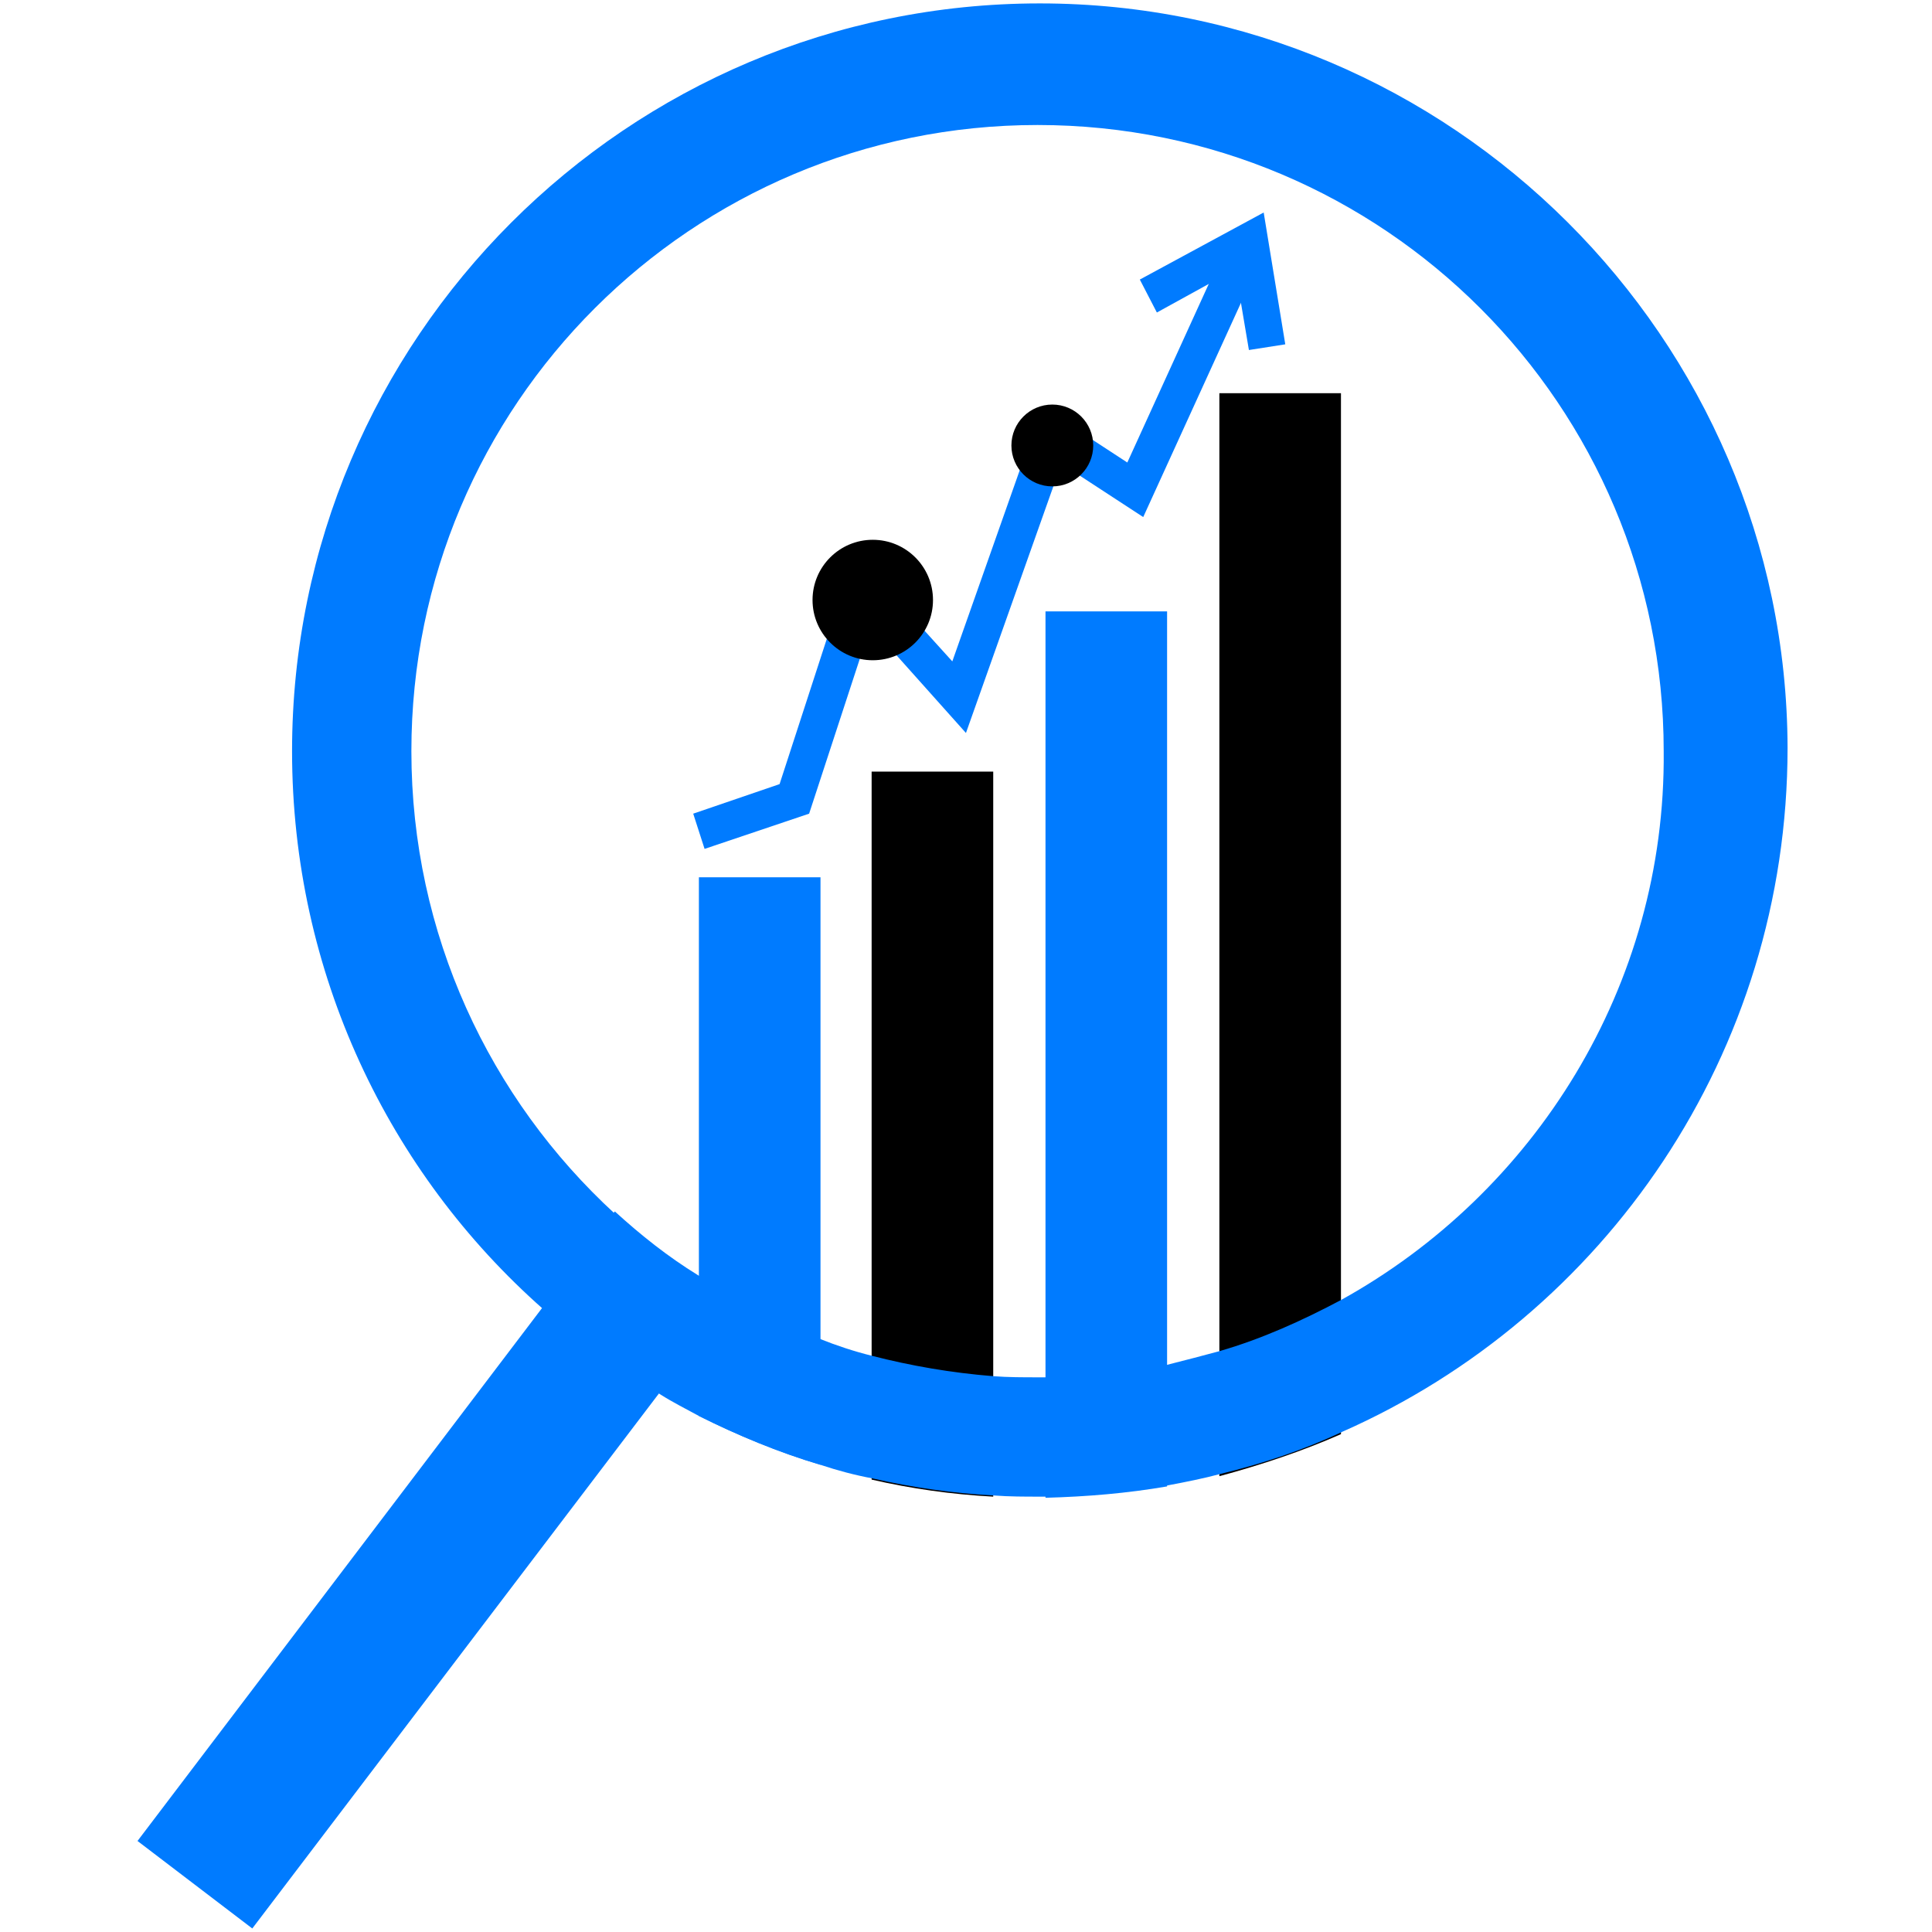
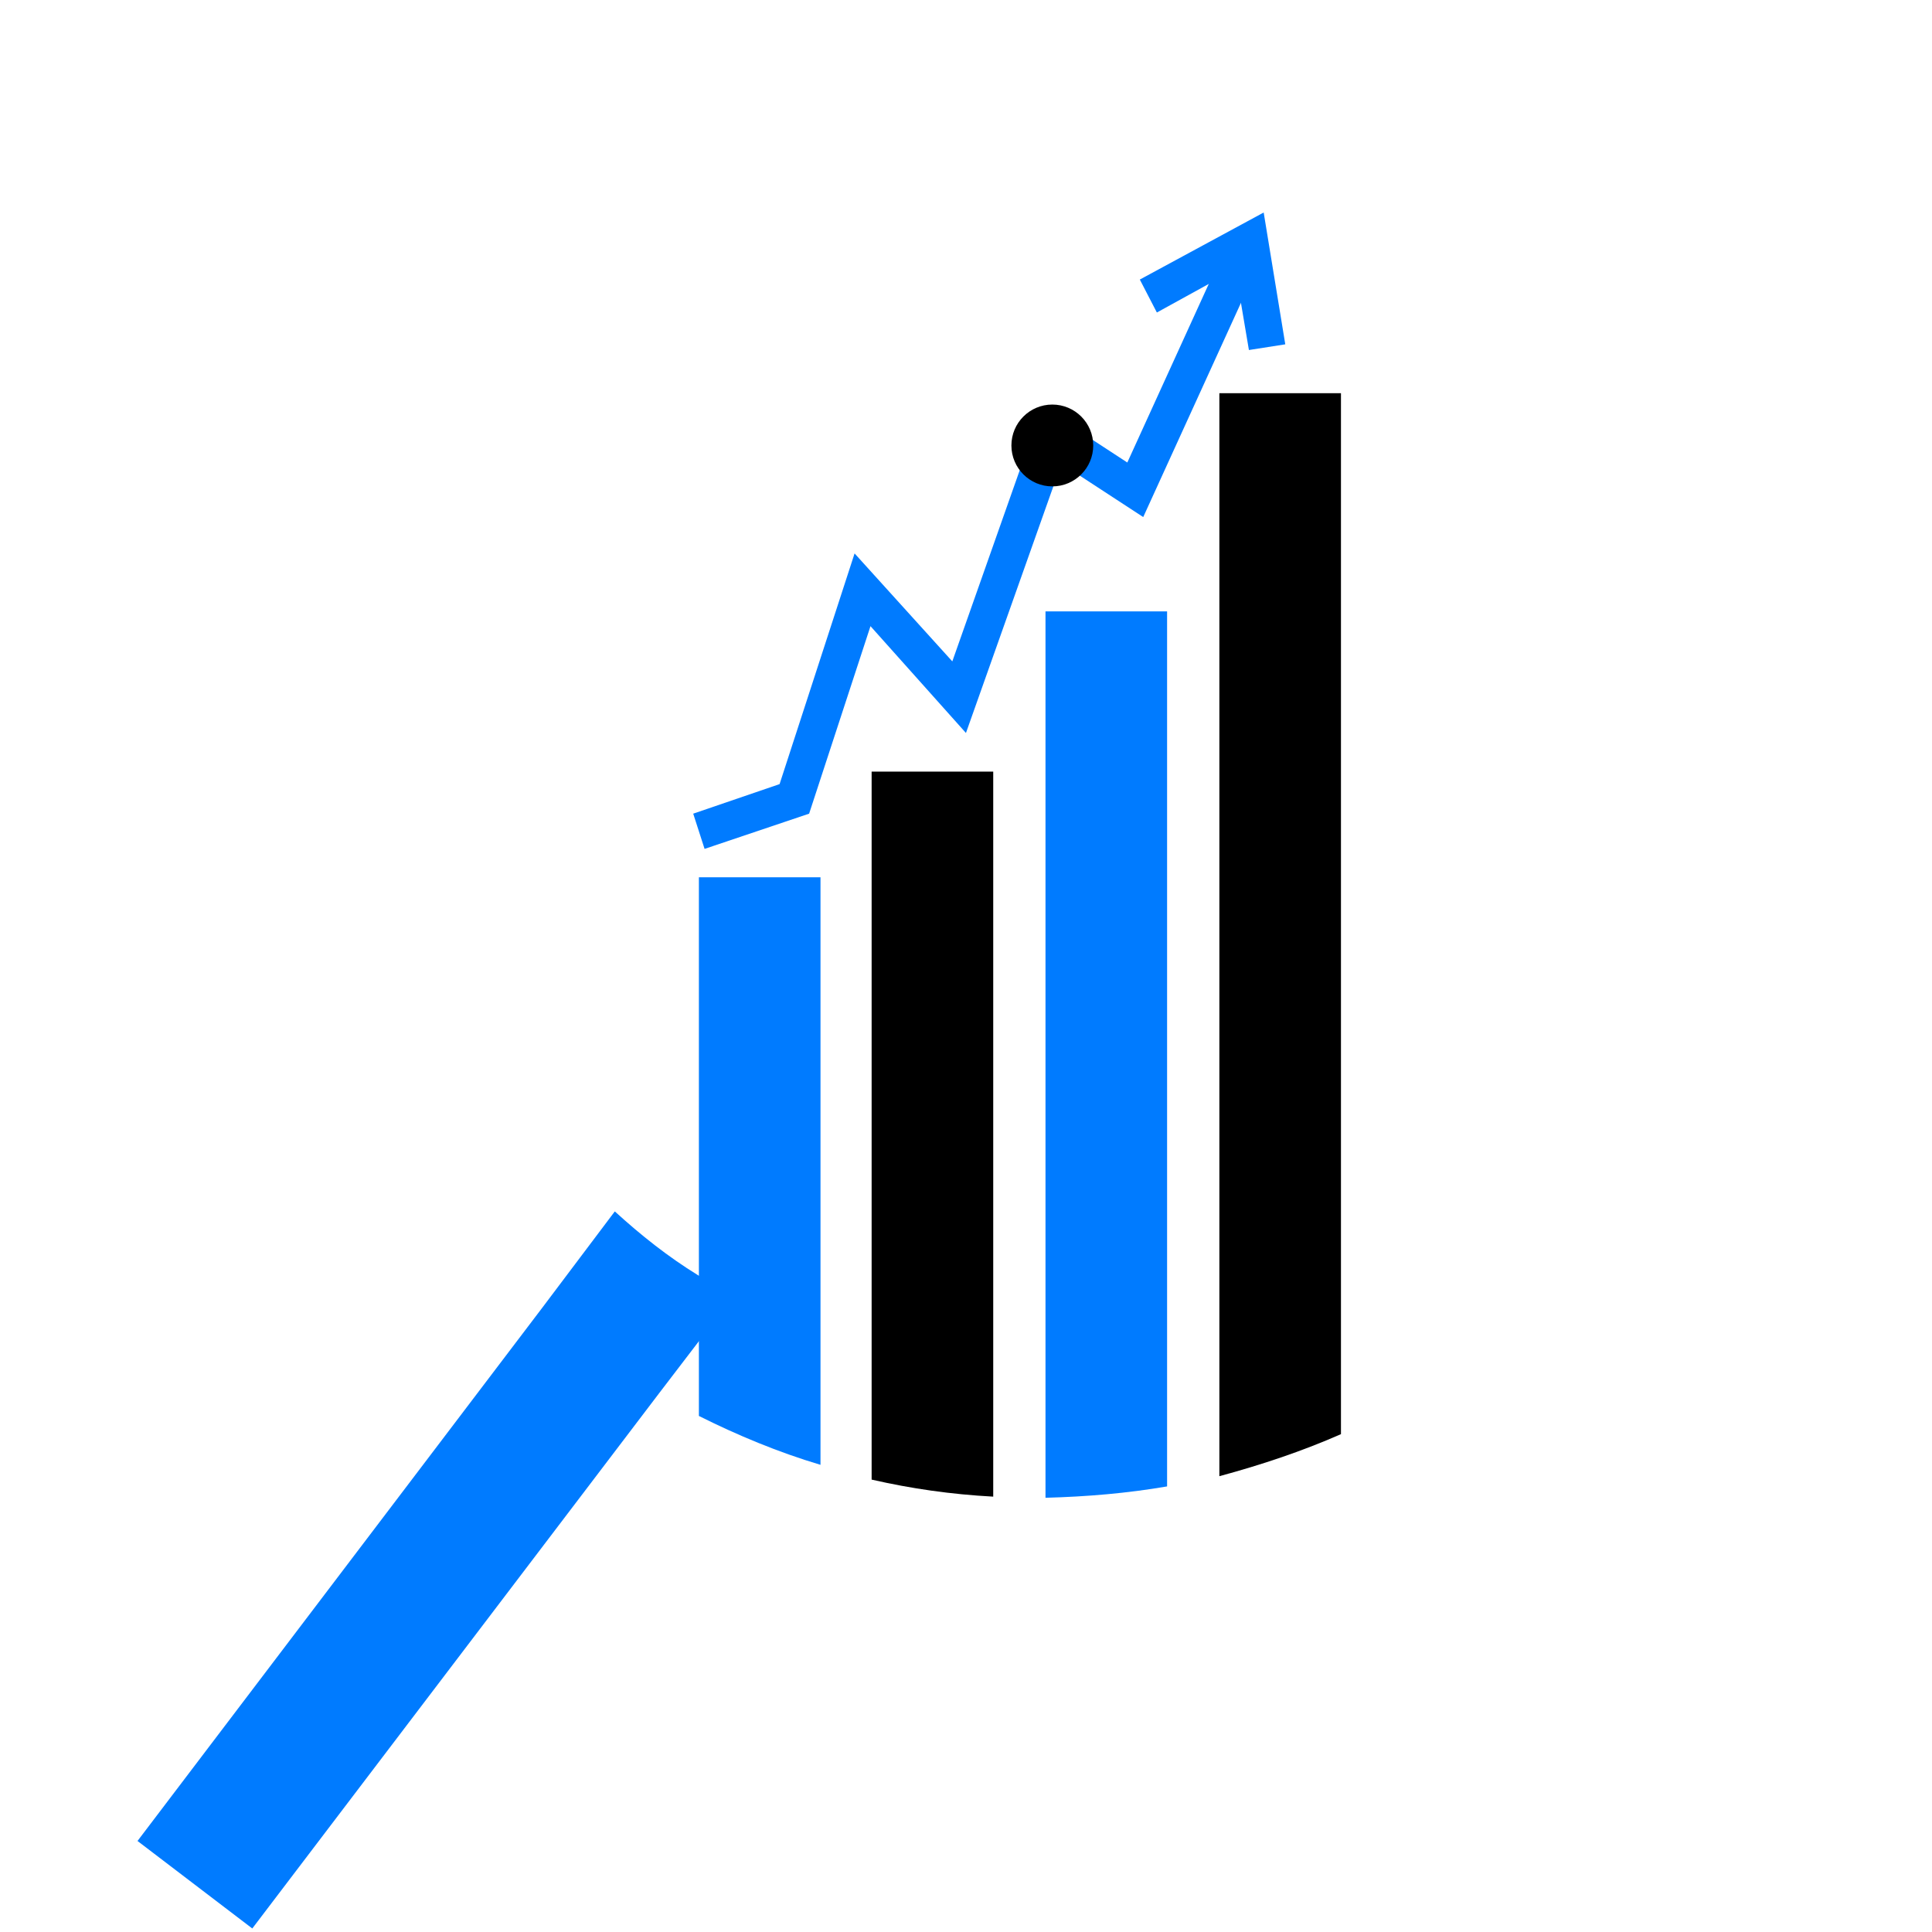
<svg xmlns="http://www.w3.org/2000/svg" version="1.1" width="1000" height="1000">
  <style>
    #light-icon {
      display: inline;
    }
    #dark-icon {
      display: none;
    }

    @media (prefers-color-scheme: dark) {
      #light-icon {
        display: none;
      }
      #dark-icon {
        display: inline;
      }
    }
  </style>
  <g id="light-icon">
    <svg version="1.1" width="1000" height="1000">
      <g>
        <g transform="matrix(5.882,0,0,5.882,70.588,-5.684341886080802e-14)">
          <svg version="1.1" width="146" height="170">
            <svg width="146" height="170" viewBox="0 0 146 170" fill="none">
              <g clip-path="url(#clip0_809_30)">
                <path d="M60.2 77.1V128.9C56.5 127.8 52.9 126.3 49.5 124.6V77.2H60.2V77.1Z" fill="#007BFF" />
                <path d="M75.4 67.8V131.7C71.7 131.5 68.2 131 64.7 130.2V67.9H75.4V67.8Z" fill="black" />
                <path d="M90.7 53.7V130.8C87.2 131.4 83.7 131.7 80 131.8V53.8H90.7V53.7Z" fill="#007BFF" />
                <path d="M106 34.6V126.2C102.6 127.7 99 128.9 95.3 129.9V34.6H106Z" fill="black" />
                <path d="M50 74.7L49 71.6L56.6 69L63.2 48.7L71.8 58.2L79.7 35.8L87.2 40.7L95.5 22.5L98.5 23.8L88.6 45.5L81.4 40.8L73 64.5L64.6 55.1L59.2 71.6L50 74.7Z" fill="#007BFF" />
                <path d="M97.9 30.8L96.7 23.7L89.8 27.5L88.3 24.6L99.2 18.7L101.1 30.3L97.9 30.8Z" fill="#007BFF" />
-                 <path d="M79.5 0.3C43.2 0.3 13.7 29.8 13.7 66.1C13.7 85.6 22.2 103.2 35.8 115.2C39 118 42.4 120.5 46.1 122.7C47.2 123.4 48.4 124 49.5 124.6C52.9 126.3 56.5 127.8 60.2 128.9C61.7 129.4 63.2 129.8 64.8 130.1C68.3 130.9 71.8 131.4 75.5 131.6C76.8 131.7 78.2 131.7 79.5 131.7C79.7 131.7 79.9 131.7 80.1 131.7C83.7 131.7 87.3 131.3 90.8 130.7C92.4 130.4 93.9 130.1 95.4 129.7C99.1 128.8 102.7 127.6 106.1 126C129.2 115.8 145.3 92.7 145.3 65.8C145.2 29.8 115.7 0.3 79.5 0.3ZM106 114.4C102.6 116.2 99.1 117.8 95.3 118.9C93.8 119.3 92.3 119.7 90.7 120.1C87.3 120.8 83.7 121.2 80 121.2C79.8 121.2 79.6 121.2 79.4 121.2C78 121.2 76.7 121.2 75.4 121.1C71.7 120.8 68.2 120.2 64.7 119.3C63.1 118.9 61.6 118.4 60.1 117.8C57.4 116.8 54.9 115.6 52.4 114.2C51.4 113.6 50.4 113 49.4 112.4C46.8 110.7 44.4 108.8 42.1 106.8C31.1 96.7 24.2 82.2 24.2 66.1C24.2 35.6 48.9 11 79.3 11C109.8 11 134.4 35.7 134.4 66.1C134.6 86.8 123 105 106 114.4Z" fill="#007BFF" />
-                 <path d="M64.8 58.1C67.727 58.1 70.1 55.727 70.1 52.8C70.1 49.873 67.727 47.5 64.8 47.5C61.873 47.5 59.5 49.873 59.5 52.8C59.5 55.727 61.873 58.1 64.8 58.1Z" fill="black" />
                <path d="M80.6 42.8C82.588 42.8 84.2 41.188 84.2 39.2C84.2 37.211 82.588 35.6 80.6 35.6C78.612 35.6 77 37.211 77 39.2C77 41.188 78.612 42.8 80.6 42.8Z" fill="black" />
                <path d="M52.5 114.1L46 122.6L10.2 169.7L0.1 162L35.7 115.1L42.1 106.6C44.4 108.7 46.8 110.6 49.4 112.2C50.5 112.9 51.5 113.5 52.5 114.1Z" fill="#007BFF" />
              </g>
              <defs>
                <clipPath id="clip0_809_30">
                  <rect width="146" height="170" fill="white" />
                </clipPath>
              </defs>
            </svg>
          </svg>
        </g>
      </g>
    </svg>
  </g>
  <g id="dark-icon">
    <svg version="1.1" width="1000" height="1000">
      <g clip-path="url(#SvgjsClipPath1004)">
        <rect width="1000" height="1000" fill="#ffffff" />
        <g transform="matrix(4.118,0,0,4.118,199.412,150)">
          <svg version="1.1" width="146" height="170">
            <svg width="146" height="170" viewBox="0 0 146 170" fill="none">
              <g clip-path="url(#clip0_809_30)">
                <path d="M60.2 77.1V128.9C56.5 127.8 52.9 126.3 49.5 124.6V77.2H60.2V77.1Z" fill="#007BFF" />
                <path d="M75.4 67.8V131.7C71.7 131.5 68.2 131 64.7 130.2V67.9H75.4V67.8Z" fill="black" />
-                 <path d="M90.7 53.7V130.8C87.2 131.4 83.7 131.7 80 131.8V53.8H90.7V53.7Z" fill="#007BFF" />
                <path d="M106 34.6V126.2C102.6 127.7 99 128.9 95.3 129.9V34.6H106Z" fill="black" />
                <path d="M50 74.7L49 71.6L56.6 69L63.2 48.7L71.8 58.2L79.7 35.8L87.2 40.7L95.5 22.5L98.5 23.8L88.6 45.5L81.4 40.8L73 64.5L64.6 55.1L59.2 71.6L50 74.7Z" fill="#007BFF" />
                <path d="M97.9 30.8L96.7 23.7L89.8 27.5L88.3 24.6L99.2 18.7L101.1 30.3L97.9 30.8Z" fill="#007BFF" />
                <path d="M79.5 0.3C43.2 0.3 13.7 29.8 13.7 66.1C13.7 85.6 22.2 103.2 35.8 115.2C39 118 42.4 120.5 46.1 122.7C47.2 123.4 48.4 124 49.5 124.6C52.9 126.3 56.5 127.8 60.2 128.9C61.7 129.4 63.2 129.8 64.8 130.1C68.3 130.9 71.8 131.4 75.5 131.6C76.8 131.7 78.2 131.7 79.5 131.7C79.7 131.7 79.9 131.7 80.1 131.7C83.7 131.7 87.3 131.3 90.8 130.7C92.4 130.4 93.9 130.1 95.4 129.7C99.1 128.8 102.7 127.6 106.1 126C129.2 115.8 145.3 92.7 145.3 65.8C145.2 29.8 115.7 0.3 79.5 0.3ZM106 114.4C102.6 116.2 99.1 117.8 95.3 118.9C93.8 119.3 92.3 119.7 90.7 120.1C87.3 120.8 83.7 121.2 80 121.2C79.8 121.2 79.6 121.2 79.4 121.2C78 121.2 76.7 121.2 75.4 121.1C71.7 120.8 68.2 120.2 64.7 119.3C63.1 118.9 61.6 118.4 60.1 117.8C57.4 116.8 54.9 115.6 52.4 114.2C51.4 113.6 50.4 113 49.4 112.4C46.8 110.7 44.4 108.8 42.1 106.8C31.1 96.7 24.2 82.2 24.2 66.1C24.2 35.6 48.9 11 79.3 11C109.8 11 134.4 35.7 134.4 66.1C134.6 86.8 123 105 106 114.4Z" fill="#007BFF" />
                <path d="M64.8 58.1C67.727 58.1 70.1 55.727 70.1 52.8C70.1 49.873 67.727 47.5 64.8 47.5C61.873 47.5 59.5 49.873 59.5 52.8C59.5 55.727 61.873 58.1 64.8 58.1Z" fill="black" />
                <path d="M80.6 42.8C82.588 42.8 84.2 41.188 84.2 39.2C84.2 37.211 82.588 35.6 80.6 35.6C78.612 35.6 77 37.211 77 39.2C77 41.188 78.612 42.8 80.6 42.8Z" fill="black" />
                <path d="M52.5 114.1L46 122.6L10.2 169.7L0.1 162L35.7 115.1L42.1 106.6C44.4 108.7 46.8 110.6 49.4 112.2C50.5 112.9 51.5 113.5 52.5 114.1Z" fill="#007BFF" />
              </g>
              <defs>
                <clipPath id="clip0_809_30">
                  <rect width="146" height="170" fill="white" />
                </clipPath>
                <clipPath id="SvgjsClipPath1004">
                  <rect width="1000" height="1000" x="0" y="0" rx="350" ry="350" />
                </clipPath>
              </defs>
            </svg>
          </svg>
        </g>
      </g>
    </svg>
  </g>
</svg>